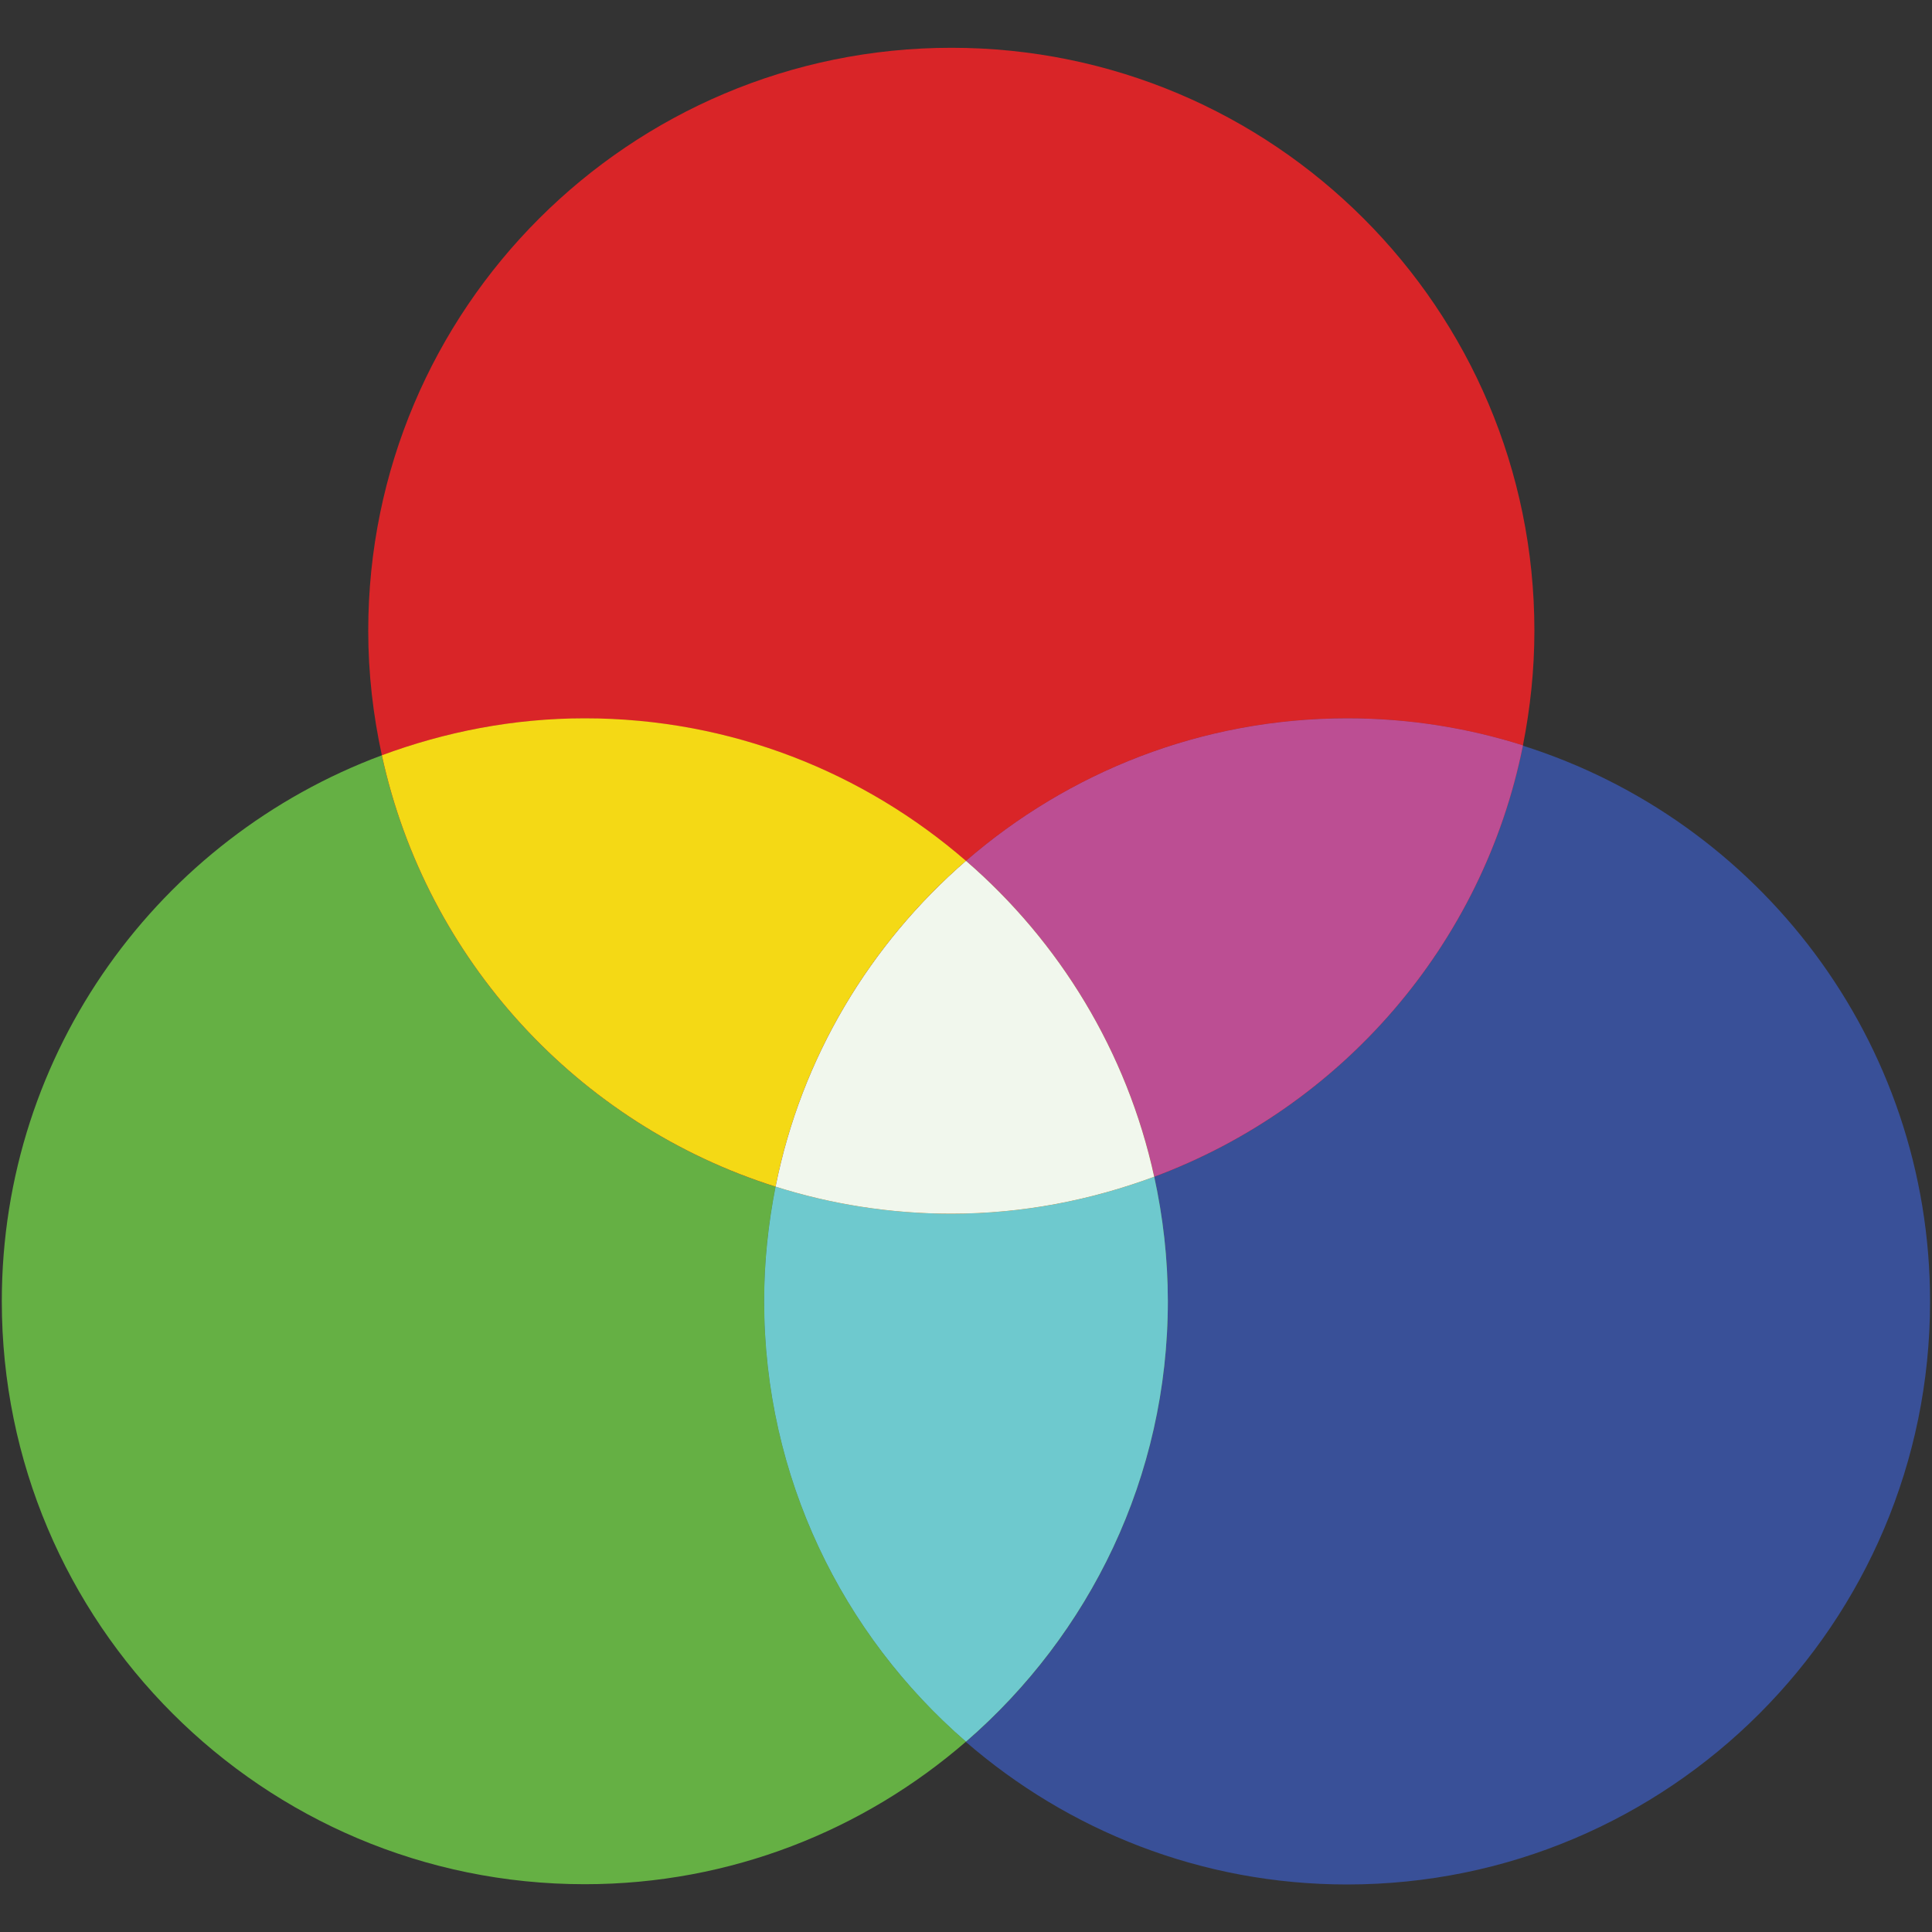
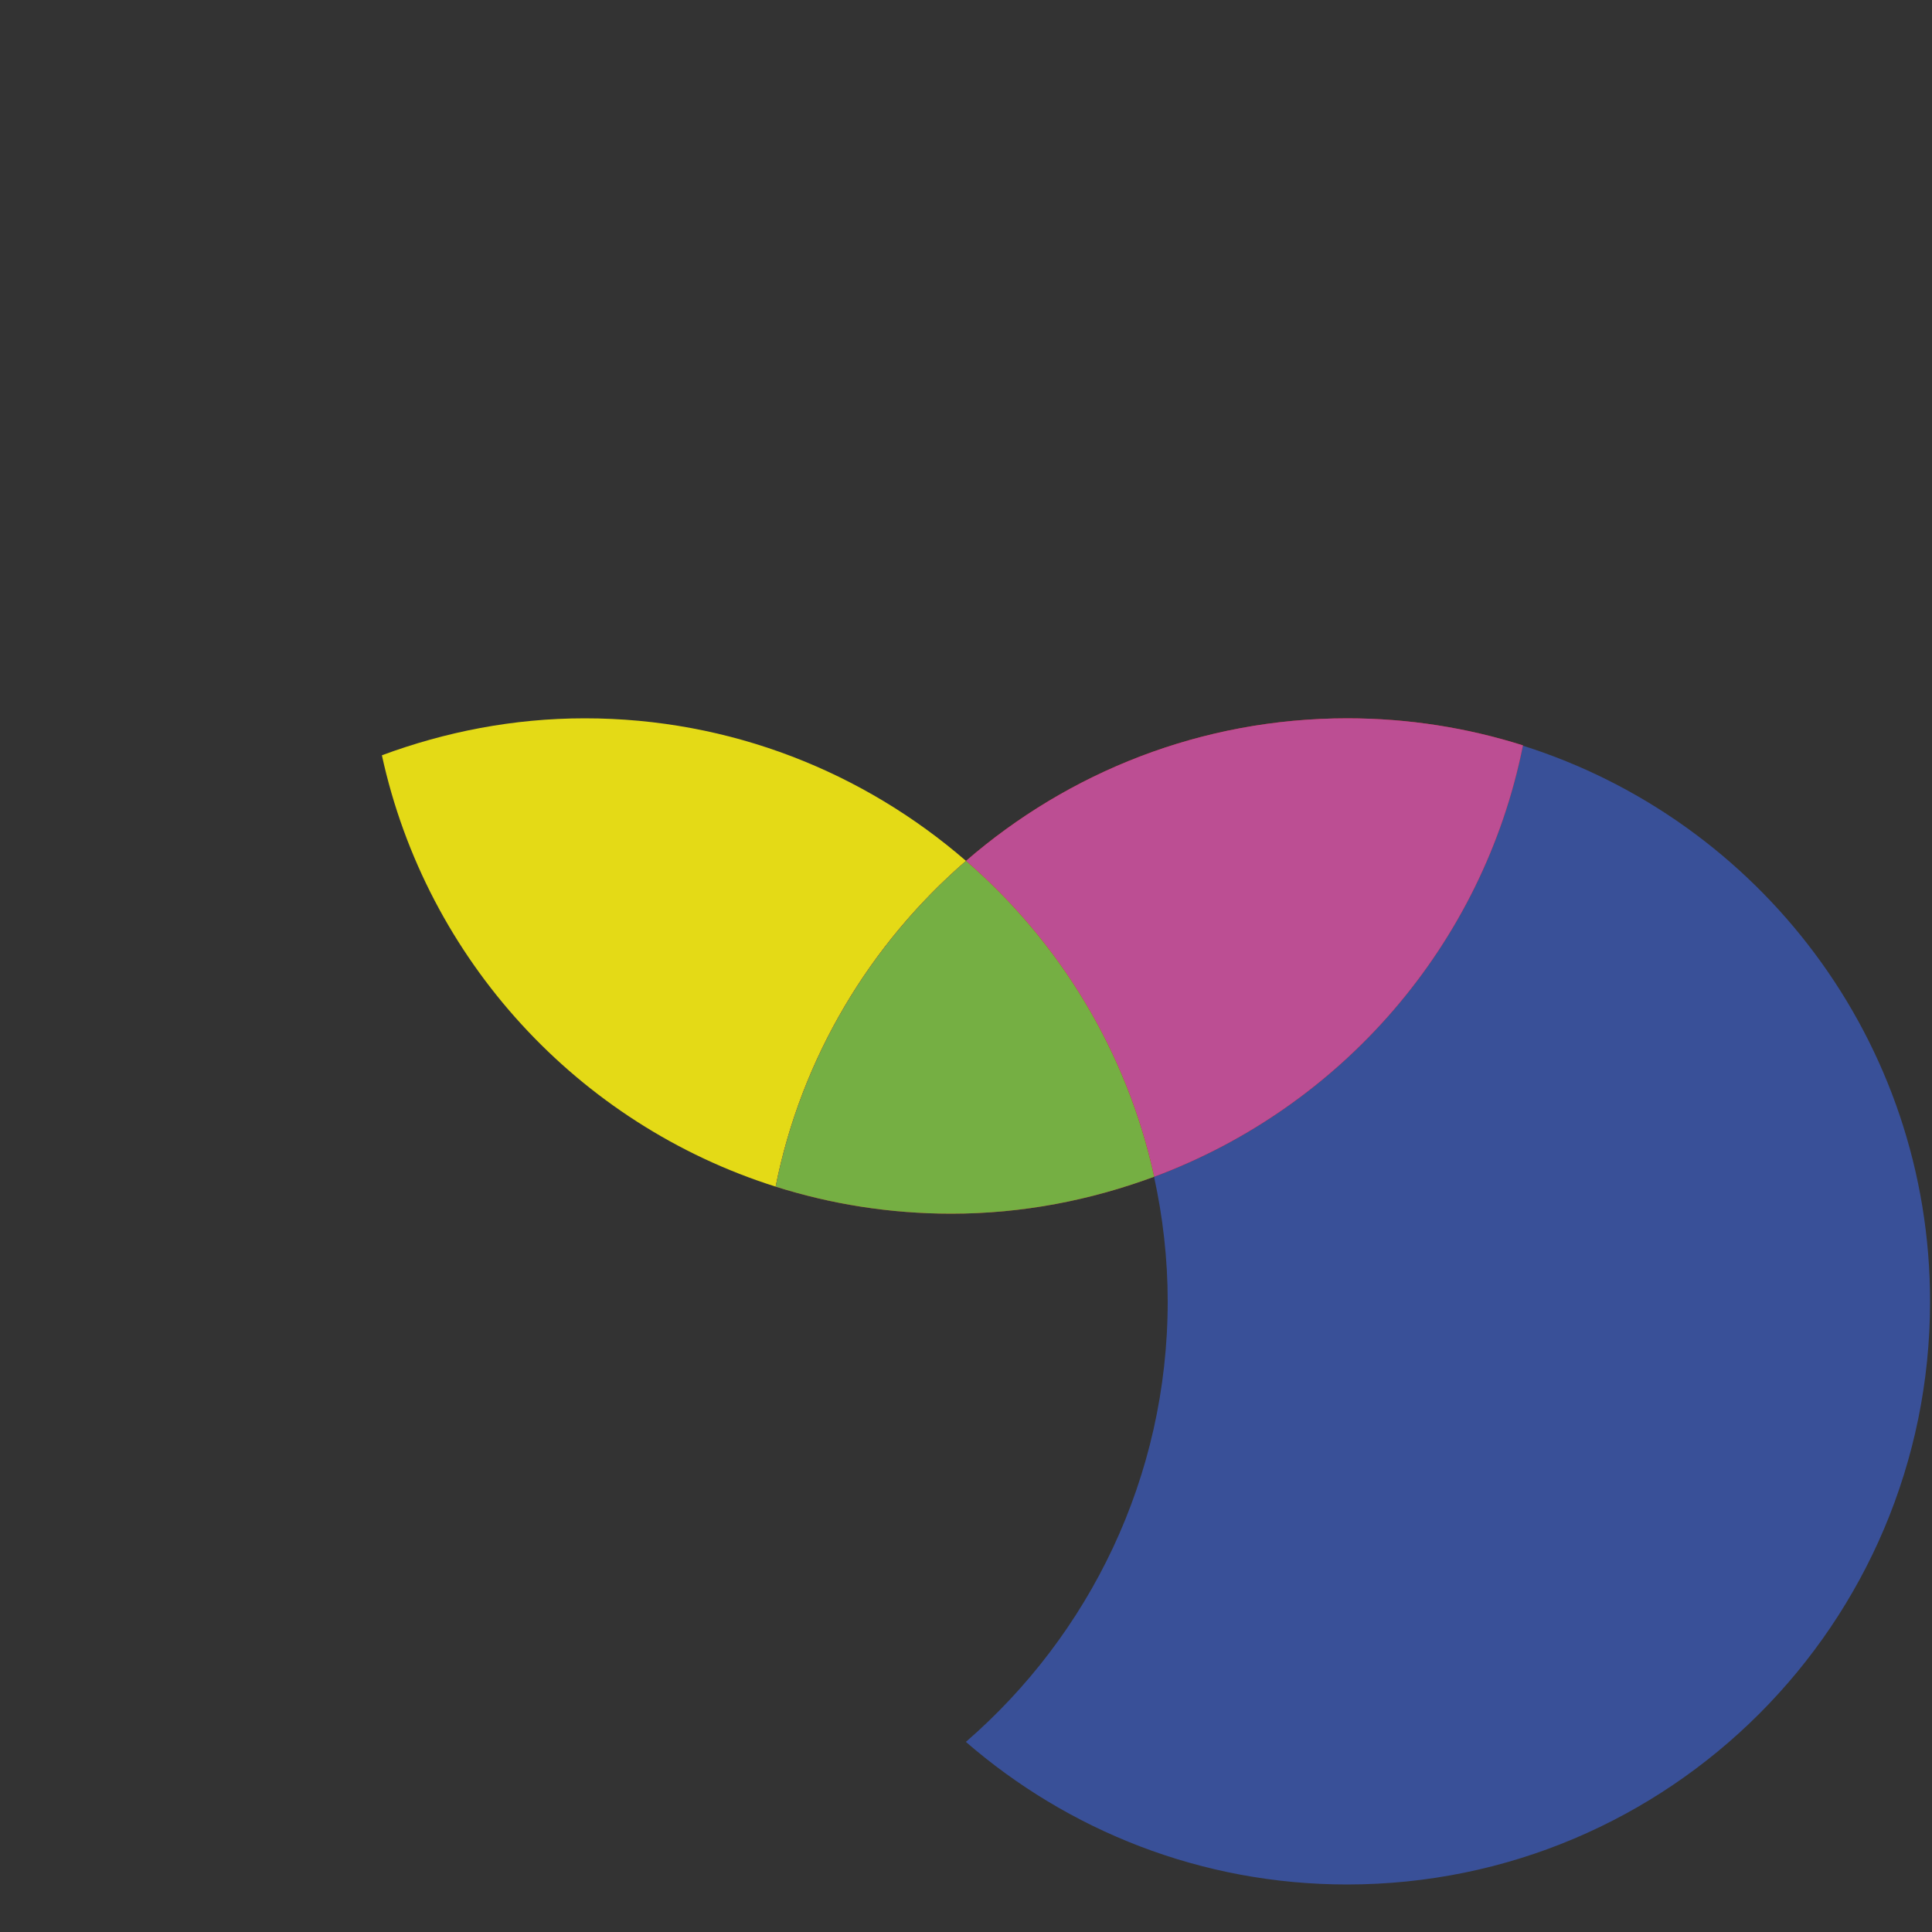
<svg xmlns="http://www.w3.org/2000/svg" viewBox="0 0 150 150" data-name="Layer 1" id="Layer_1">
  <rect x="0" y="0" width="150" height="150" fill="#333333" stroke="none" />
  <defs>
    <style>
      .cls-1 {
        fill: #fff;
      }

      .cls-1, .cls-2, .cls-3, .cls-4, .cls-5, .cls-6, .cls-7 {
        opacity: .9;
      }

      .cls-2 {
        fill: #b9529f;
      }

      .cls-3 {
        fill: #3a54a3;
      }

      .cls-4 {
        fill: #6bbe46;
      }

      .cls-5 {
        fill: #6fccdd;
      }

      .cls-6 {
        fill: #f7ec13;
      }

      .cls-7 {
        fill: #eb2427;
      }
    </style>
  </defs>
-   <path d="M75,66.84c7.94-6.88,18.27-11.07,29.6-11.07,4.75,0,9.33.74,13.64,2.1.57-2.88.89-5.85.89-8.9,0-25-20.27-45.26-45.26-45.26S28.59,23.97,28.59,48.97c0,3.33.38,6.56,1.06,9.68,4.91-1.83,10.2-2.87,15.75-2.87,11.33,0,21.66,4.19,29.6,11.07Z" class="cls-7" />
-   <path d="M59.33,101.03c0-3.05.31-6.02.89-8.9-15.32-4.84-27.1-17.6-30.57-33.49C12.43,65.05.14,81.58.14,101.03c0,25,20.27,45.26,45.26,45.26,11.33,0,21.66-4.19,29.6-11.07-9.58-8.3-15.67-20.53-15.67-34.2Z" class="cls-4" />
-   <path d="M60.22,92.13c2-10.03,7.34-18.85,14.78-25.29-7.94-6.88-18.27-11.07-29.6-11.07-5.55,0-10.84,1.05-15.75,2.87,3.46,15.88,15.24,28.65,30.57,33.49Z" class="cls-7" />
  <path d="M60.22,92.13c2-10.03,7.34-18.85,14.78-25.29-7.94-6.88-18.27-11.07-29.6-11.07-5.55,0-10.84,1.05-15.75,2.87,3.46,15.88,15.24,28.65,30.57,33.49Z" class="cls-6" />
  <path d="M118.23,57.87c-3.09,15.49-14.1,28.09-28.63,33.49.68,3.12,1.06,6.35,1.06,9.68,0,13.67-6.09,25.9-15.67,34.2,7.94,6.88,18.27,11.07,29.6,11.07,25,0,45.26-20.27,45.26-45.26,0-20.25-13.3-37.38-31.63-43.16Z" class="cls-3" />
  <path d="M75,66.84c7.25,6.28,12.49,14.81,14.61,24.52,14.52-5.4,25.53-17.99,28.63-33.49-4.3-1.36-8.88-2.1-13.64-2.1-11.33,0-21.66,4.19-29.6,11.07Z" class="cls-7" />
  <path d="M75,66.84c7.25,6.28,12.49,14.81,14.61,24.52,14.52-5.4,25.53-17.99,28.63-33.49-4.3-1.36-8.88-2.1-13.64-2.1-11.33,0-21.66,4.19-29.6,11.07Z" class="cls-2" />
-   <path d="M90.67,101.03c0-3.33-.38-6.56-1.06-9.68-4.91,1.83-10.2,2.87-15.75,2.87-4.75,0-9.33-.74-13.64-2.1-.57,2.88-.89,5.85-.89,8.9,0,13.67,6.09,25.9,15.67,34.2,9.58-8.3,15.67-20.53,15.67-34.2Z" class="cls-4" />
-   <path d="M90.67,101.03c0-3.33-.38-6.56-1.06-9.68-4.91,1.83-10.2,2.87-15.75,2.87-4.75,0-9.33-.74-13.64-2.1-.57,2.88-.89,5.85-.89,8.9,0,13.67,6.09,25.9,15.67,34.2,9.58-8.3,15.67-20.53,15.67-34.2Z" class="cls-5" />
+   <path d="M90.67,101.03Z" class="cls-4" />
  <path d="M75,66.84c-7.44,6.45-12.78,15.26-14.78,25.29,4.3,1.36,8.88,2.1,13.64,2.1,5.55,0,10.84-1.05,15.75-2.87-2.12-9.71-7.35-18.24-14.61-24.52Z" class="cls-7" />
  <path d="M75,66.84c-7.44,6.45-12.78,15.26-14.78,25.29,4.3,1.36,8.88,2.1,13.64,2.1,5.55,0,10.84-1.05,15.75-2.87-2.12-9.71-7.35-18.24-14.61-24.52Z" class="cls-4" />
-   <path d="M75,66.84c-7.44,6.45-12.78,15.26-14.78,25.29,4.3,1.36,8.88,2.1,13.64,2.1,5.55,0,10.84-1.05,15.75-2.87-2.12-9.71-7.35-18.24-14.61-24.52Z" class="cls-1" />
</svg>